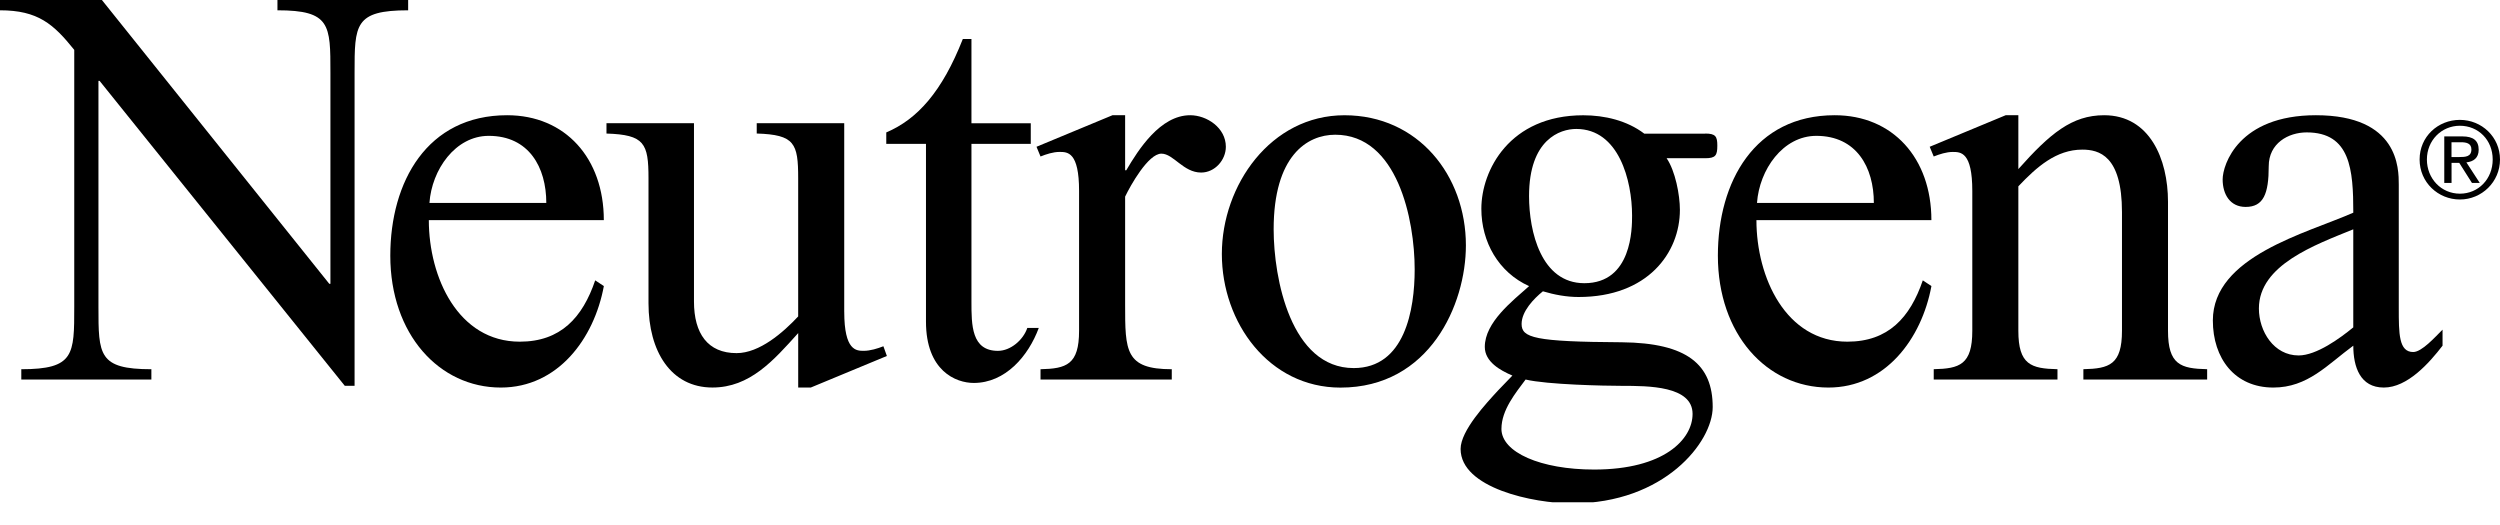
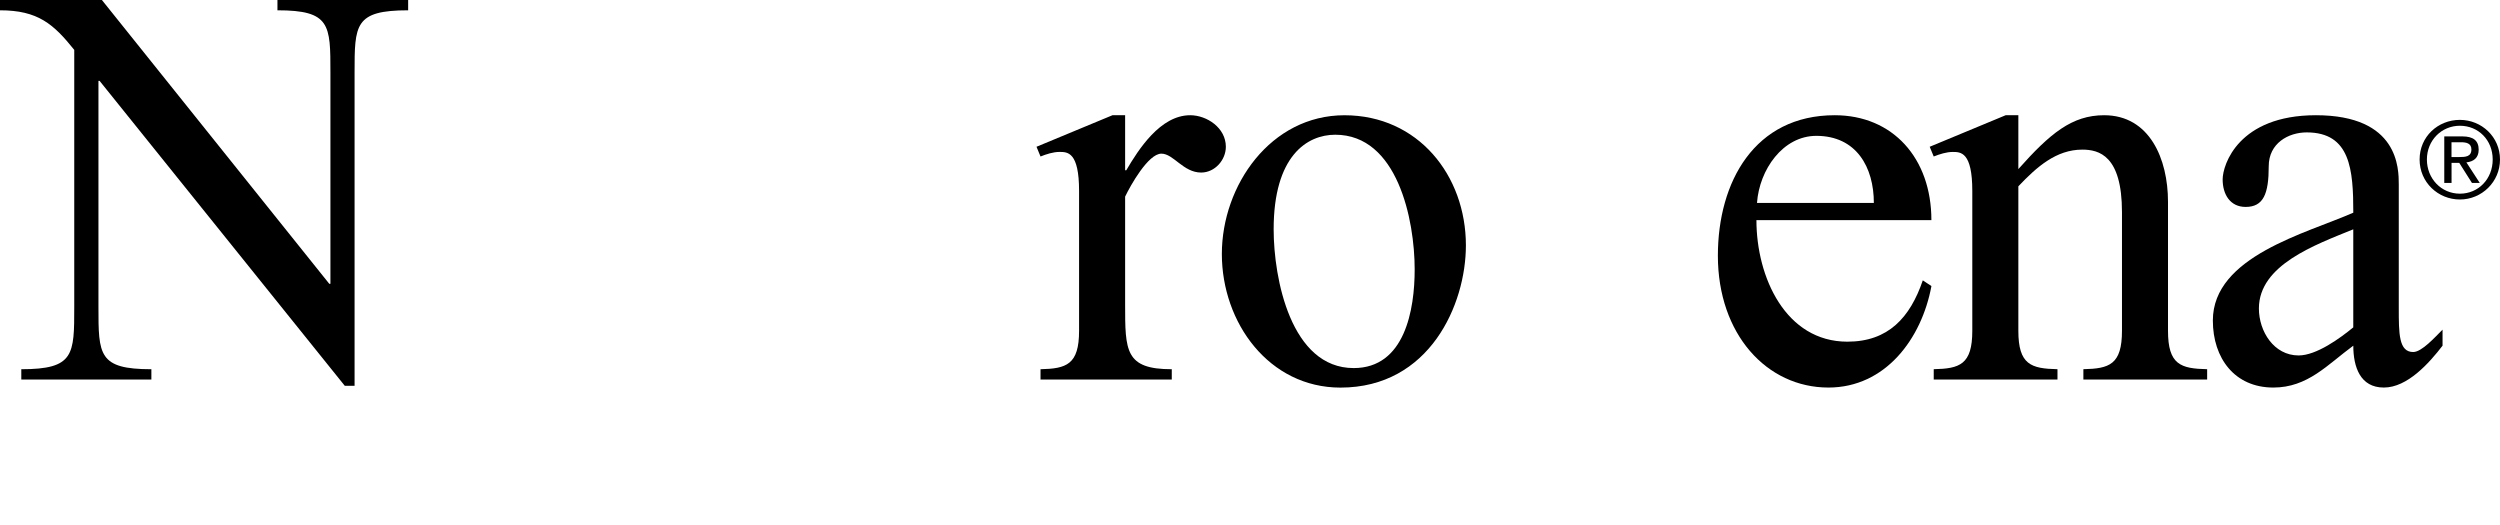
<svg xmlns="http://www.w3.org/2000/svg" width="100" height="21" viewBox="0 0 100 21" fill="none">
  <g clip-path="url(#clip0_21854_505104)">
    <path d="M3.938 12.27C3.938 14.195 3.938 14.769 6.055 14.769V15.181H0.852V14.769C2.97 14.769 2.97 14.195 2.97 12.27V1.995C2.141 0.963 1.52 0.412 0 0.412V0H4.076L13.17 11.351H13.217V2.911C13.217 0.986 13.217 0.412 11.098 0.412V0H16.326V0.412C14.183 0.412 14.183 0.986 14.183 2.911V15.433H13.792L3.983 3.234H3.938V12.27Z" fill="black" />
-     <path d="M21.852 8.118C21.852 6.697 21.161 5.434 19.549 5.434C18.214 5.434 17.27 6.788 17.178 8.118H21.852ZM17.153 8.806C17.153 11.099 18.328 13.667 20.791 13.667C22.426 13.667 23.302 12.704 23.808 11.214L24.154 11.443C23.764 13.553 22.312 15.502 20.032 15.502C17.57 15.502 15.612 13.371 15.612 10.228C15.612 7.269 17.085 4.609 20.285 4.609C22.61 4.609 24.153 6.328 24.153 8.806H17.153Z" fill="black" />
-     <path d="M33.77 12.475C33.77 14.033 34.254 14.033 34.552 14.033C34.806 14.033 35.105 13.942 35.336 13.85L35.475 14.239L32.433 15.501H31.928V13.323C30.939 14.423 29.994 15.501 28.496 15.501C26.839 15.501 25.94 14.058 25.94 12.131V7.13C25.94 5.733 25.779 5.389 24.259 5.342V4.929H27.759V12.062C27.759 13.345 28.312 14.125 29.463 14.125C30.383 14.125 31.327 13.299 31.927 12.657V7.129C31.927 5.732 31.788 5.388 30.269 5.341V4.928H33.769V12.473L33.77 12.475Z" fill="black" />
-     <path d="M41.231 4.93V5.756H38.858V12.064C38.858 13.003 38.858 14.034 39.917 14.034C40.424 14.034 40.931 13.598 41.092 13.118H41.551C41.136 14.242 40.216 15.318 38.95 15.318C38.236 15.318 37.039 14.837 37.039 12.865V5.756H35.451V5.297C36.693 4.77 37.684 3.669 38.513 1.56H38.858V4.931H41.231V4.93Z" fill="black" />
    <path d="M45.005 6.811H45.051C45.536 5.984 46.41 4.609 47.607 4.609C48.275 4.609 49.034 5.113 49.034 5.871C49.034 6.398 48.597 6.902 48.045 6.902C47.33 6.902 46.94 6.146 46.456 6.146C45.927 6.146 45.213 7.43 45.005 7.865V12.176C45.005 14.034 45.005 14.769 46.871 14.769V15.181H41.621V14.769C42.657 14.746 43.163 14.586 43.163 13.234V7.637C43.163 6.077 42.704 6.077 42.381 6.077C42.127 6.077 41.85 6.168 41.621 6.26L41.46 5.871L44.499 4.609H45.005V6.811Z" fill="black" />
    <path d="M50.946 9.172C50.946 11.144 51.637 14.723 54.148 14.723C56.198 14.723 56.587 12.383 56.587 10.779C56.587 8.783 55.897 5.389 53.41 5.389C52.281 5.389 50.946 6.237 50.946 9.172ZM58.636 9.816C58.636 12.177 57.186 15.504 53.618 15.504C50.762 15.504 48.874 12.911 48.874 10.16C48.874 7.409 50.831 4.61 53.778 4.61C56.725 4.61 58.636 7.018 58.636 9.816Z" fill="black" />
-     <path d="M61.162 7.844C61.162 9.264 61.645 11.328 63.373 11.328C65.283 11.328 65.283 9.126 65.283 8.623C65.283 7.224 64.754 5.158 63.051 5.158C62.404 5.158 61.162 5.572 61.162 7.844ZM60.057 17.153C60.057 18.093 61.624 18.782 63.765 18.782C66.573 18.782 67.703 17.565 67.703 16.557C67.703 15.434 65.93 15.434 64.871 15.434C64.204 15.434 61.878 15.386 61.024 15.181C60.633 15.709 60.058 16.396 60.058 17.153M68.209 5.342C68.624 5.342 68.693 5.458 68.693 5.825C68.693 6.216 68.624 6.329 68.209 6.329H66.665C67.012 6.836 67.196 7.797 67.196 8.394C67.196 10.114 65.907 11.88 63.145 11.88C62.66 11.88 62.178 11.79 61.716 11.652C61.348 11.95 60.864 12.454 60.864 12.959C60.864 13.51 61.371 13.67 64.871 13.691C67.496 13.716 68.508 14.587 68.508 16.282C68.508 17.683 66.574 20.136 62.89 20.136C61.326 20.136 58.424 19.519 58.424 17.958C58.424 17.224 59.459 16.123 59.92 15.621L60.496 15.023C60.012 14.817 59.392 14.473 59.392 13.877C59.392 12.891 60.496 12.042 61.164 11.445C59.943 10.895 59.254 9.681 59.254 8.35C59.254 6.815 60.382 4.611 63.331 4.611C64.182 4.611 65.079 4.819 65.771 5.346H68.212L68.209 5.342Z" fill="black" />
    <path d="M74.954 8.118C74.954 6.697 74.263 5.434 72.653 5.434C71.316 5.434 70.373 6.788 70.28 8.118H74.954ZM70.257 8.806C70.257 11.099 71.432 13.667 73.895 13.667C75.53 13.667 76.404 12.704 76.912 11.214L77.257 11.443C76.866 13.553 75.415 15.502 73.136 15.502C70.672 15.502 68.715 13.371 68.715 10.228C68.715 7.269 70.189 4.609 73.388 4.609C75.712 4.609 77.256 6.328 77.256 8.806H70.256H70.257Z" fill="black" />
    <path d="M80.733 6.765C81.999 5.343 82.874 4.609 84.165 4.609C85.982 4.609 86.72 6.353 86.72 8.072V13.232C86.72 14.586 87.226 14.746 88.286 14.768V15.181H83.335V14.768C84.372 14.746 84.879 14.586 84.879 13.232V8.485C84.879 6.215 83.957 5.985 83.29 5.985C82.254 5.985 81.471 6.673 80.734 7.453V13.232C80.734 14.586 81.241 14.746 82.299 14.768V15.181H77.349V14.768C78.385 14.746 78.892 14.586 78.892 13.232V7.638C78.892 6.078 78.43 6.078 78.108 6.078C77.856 6.078 77.579 6.169 77.349 6.26L77.188 5.871L80.227 4.609H80.734V6.765H80.733Z" fill="black" />
    <path d="M94.132 9.172C92.613 9.792 90.356 10.595 90.356 12.339C90.356 13.255 90.955 14.218 91.945 14.218C92.658 14.218 93.602 13.53 94.131 13.095V9.172H94.132ZM95.951 12.315C95.951 13.347 95.951 14.081 96.528 14.081C96.873 14.081 97.403 13.483 97.702 13.186V13.827C97.172 14.517 96.299 15.502 95.353 15.502C94.408 15.502 94.132 14.677 94.132 13.827C93.097 14.586 92.313 15.502 90.932 15.502C89.39 15.502 88.514 14.333 88.514 12.819C88.514 10.249 92.268 9.332 94.132 8.507C94.132 6.786 94.017 5.296 92.268 5.296C91.531 5.296 90.749 5.733 90.749 6.649C90.749 7.749 90.541 8.277 89.826 8.277C89.204 8.277 88.906 7.774 88.906 7.177C88.906 6.58 89.55 4.609 92.635 4.609C95.951 4.609 95.951 6.742 95.951 7.384V12.315Z" fill="black" />
    <path d="M98.062 6.282H98.365C98.622 6.282 98.856 6.269 98.856 5.975C98.856 5.728 98.642 5.69 98.445 5.69H98.06V6.282H98.062ZM97.771 5.456H98.493C98.938 5.456 99.147 5.63 99.147 5.989C99.147 6.324 98.934 6.465 98.656 6.495L99.19 7.317H98.878L98.37 6.515H98.062V7.317H97.771V5.456ZM98.396 7.747C99.136 7.747 99.708 7.159 99.708 6.38C99.708 5.602 99.135 5.03 98.396 5.03C97.657 5.03 97.076 5.618 97.076 6.38C97.076 7.143 97.649 7.747 98.396 7.747ZM98.396 4.795C99.268 4.795 100 5.481 100 6.379C100 7.278 99.268 7.98 98.396 7.98C97.524 7.98 96.784 7.294 96.784 6.379C96.784 5.464 97.519 4.795 98.396 4.795Z" fill="black" />
  </g>
  <defs>
    <clipPath id="clip0_21854_505104">
      <rect width="100" height="20.091" fill="white" />
    </clipPath>
  </defs>
</svg>